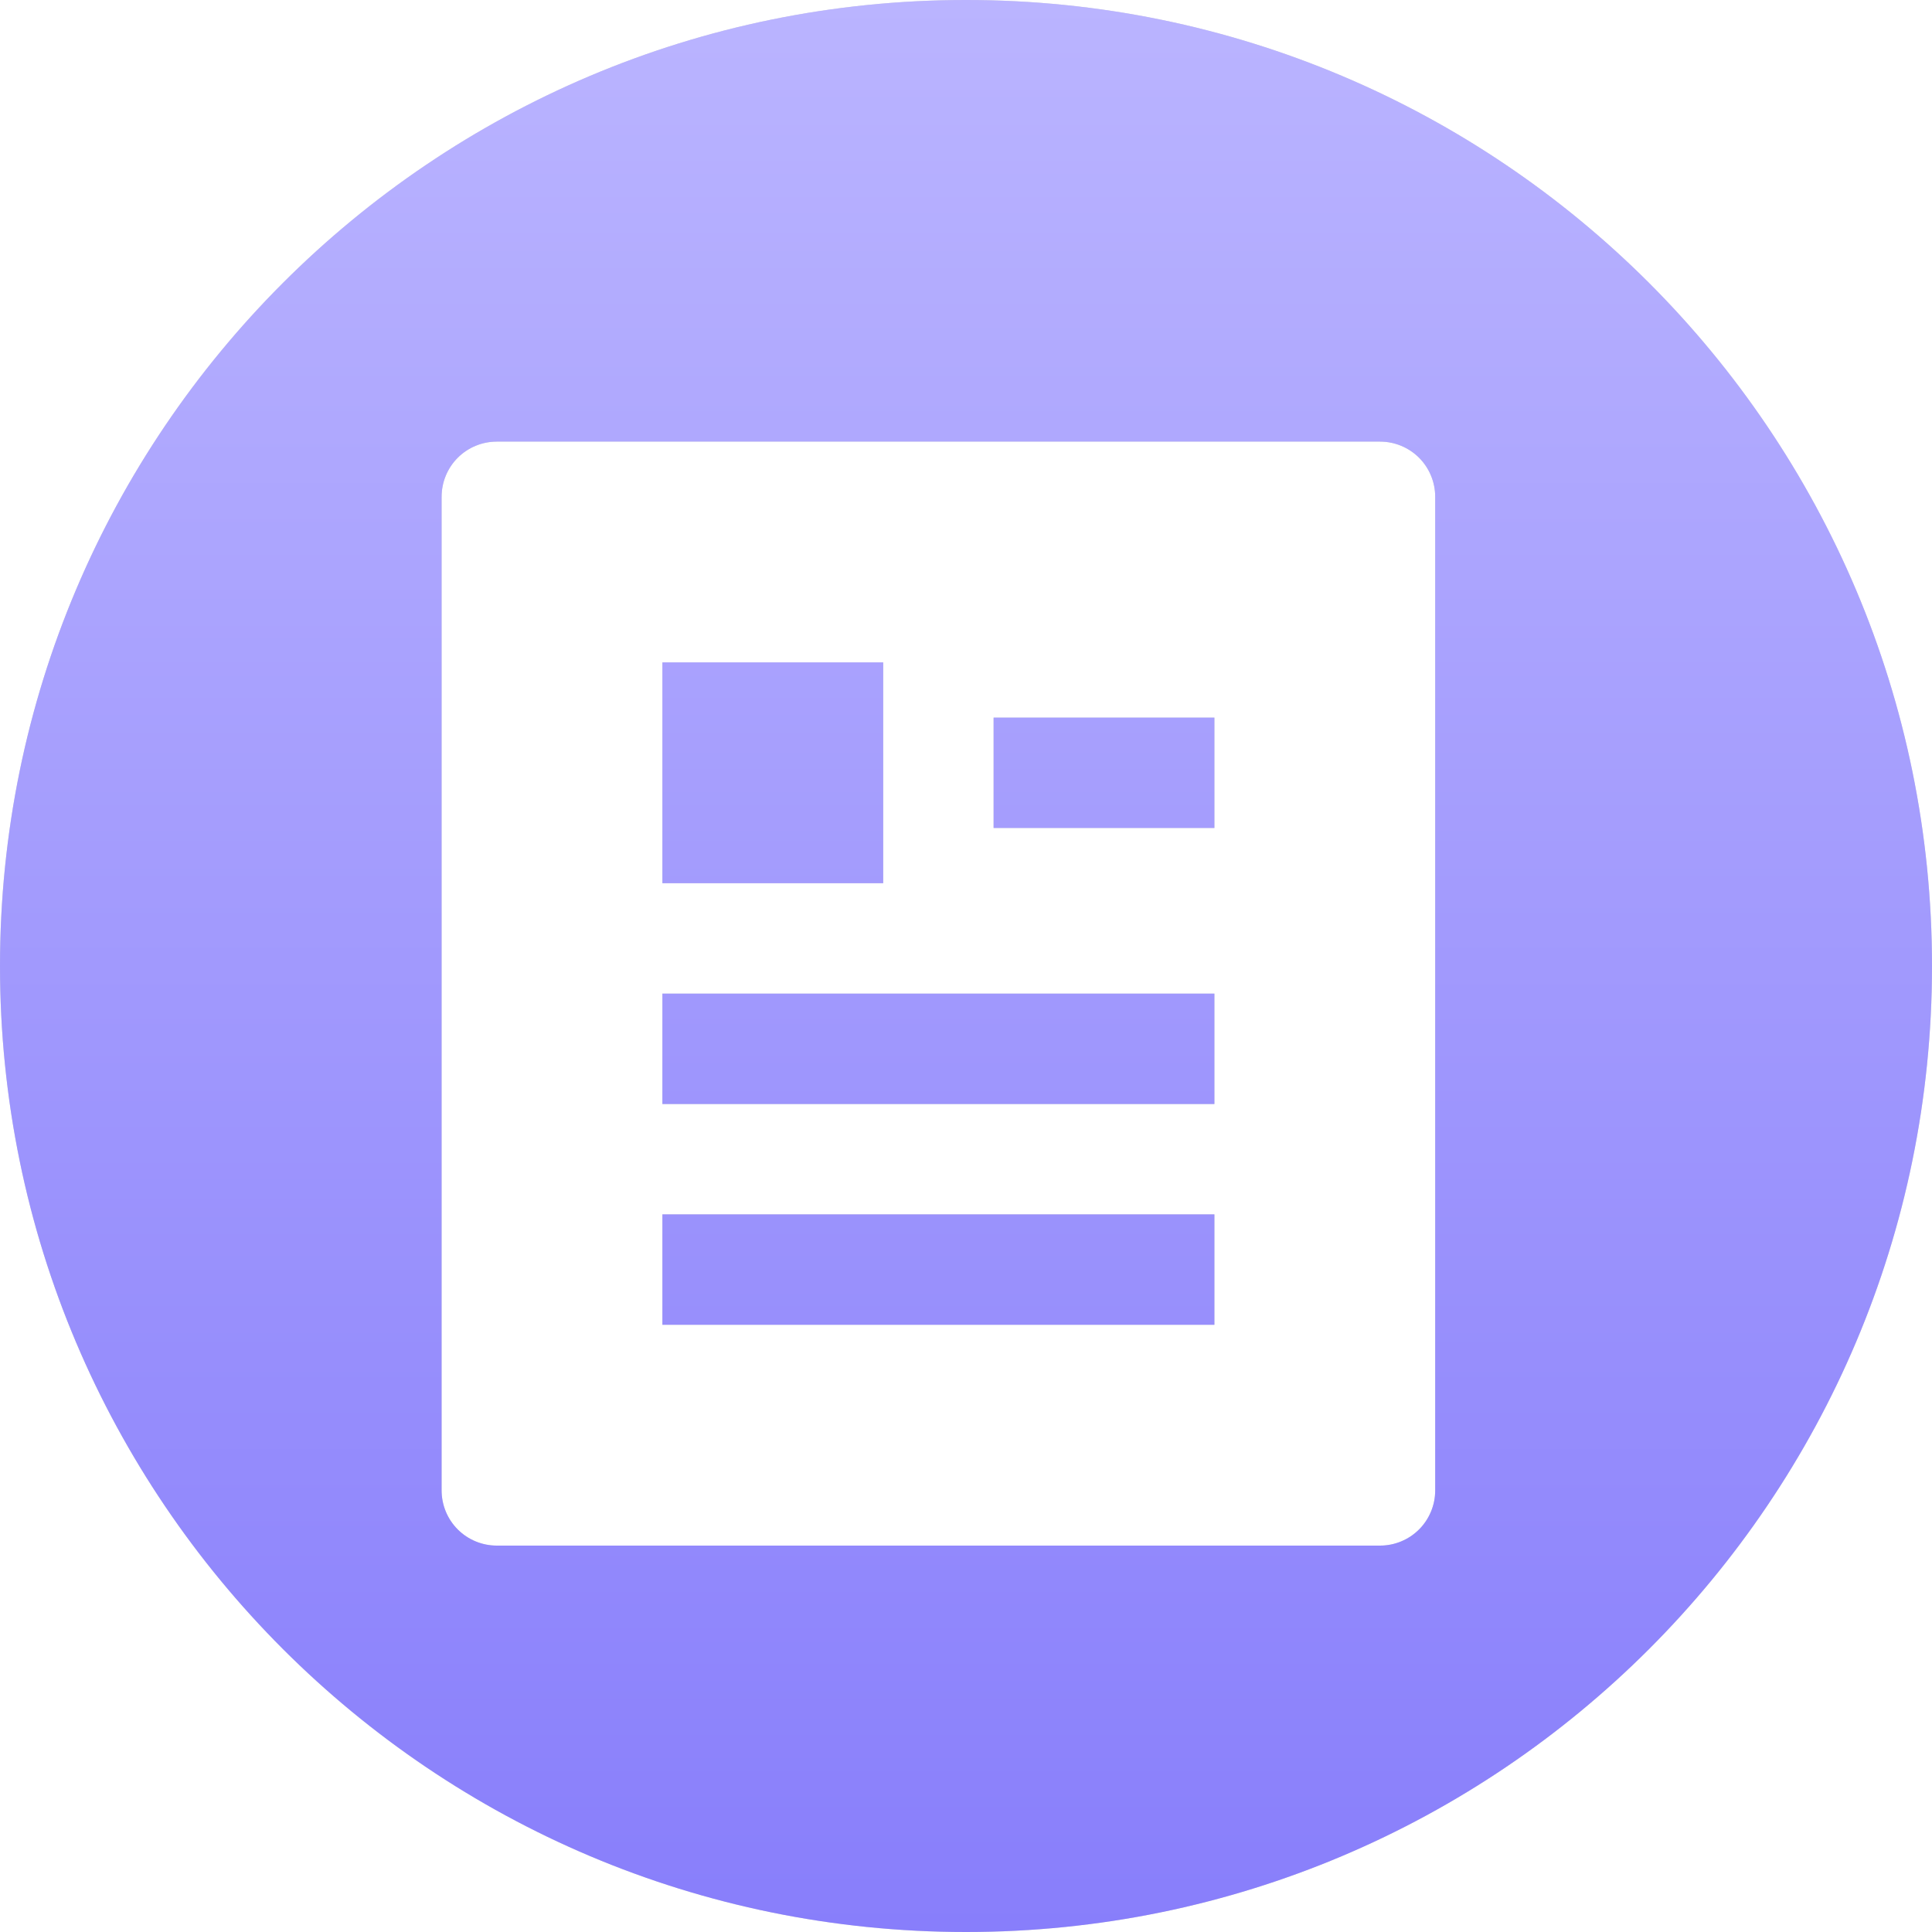
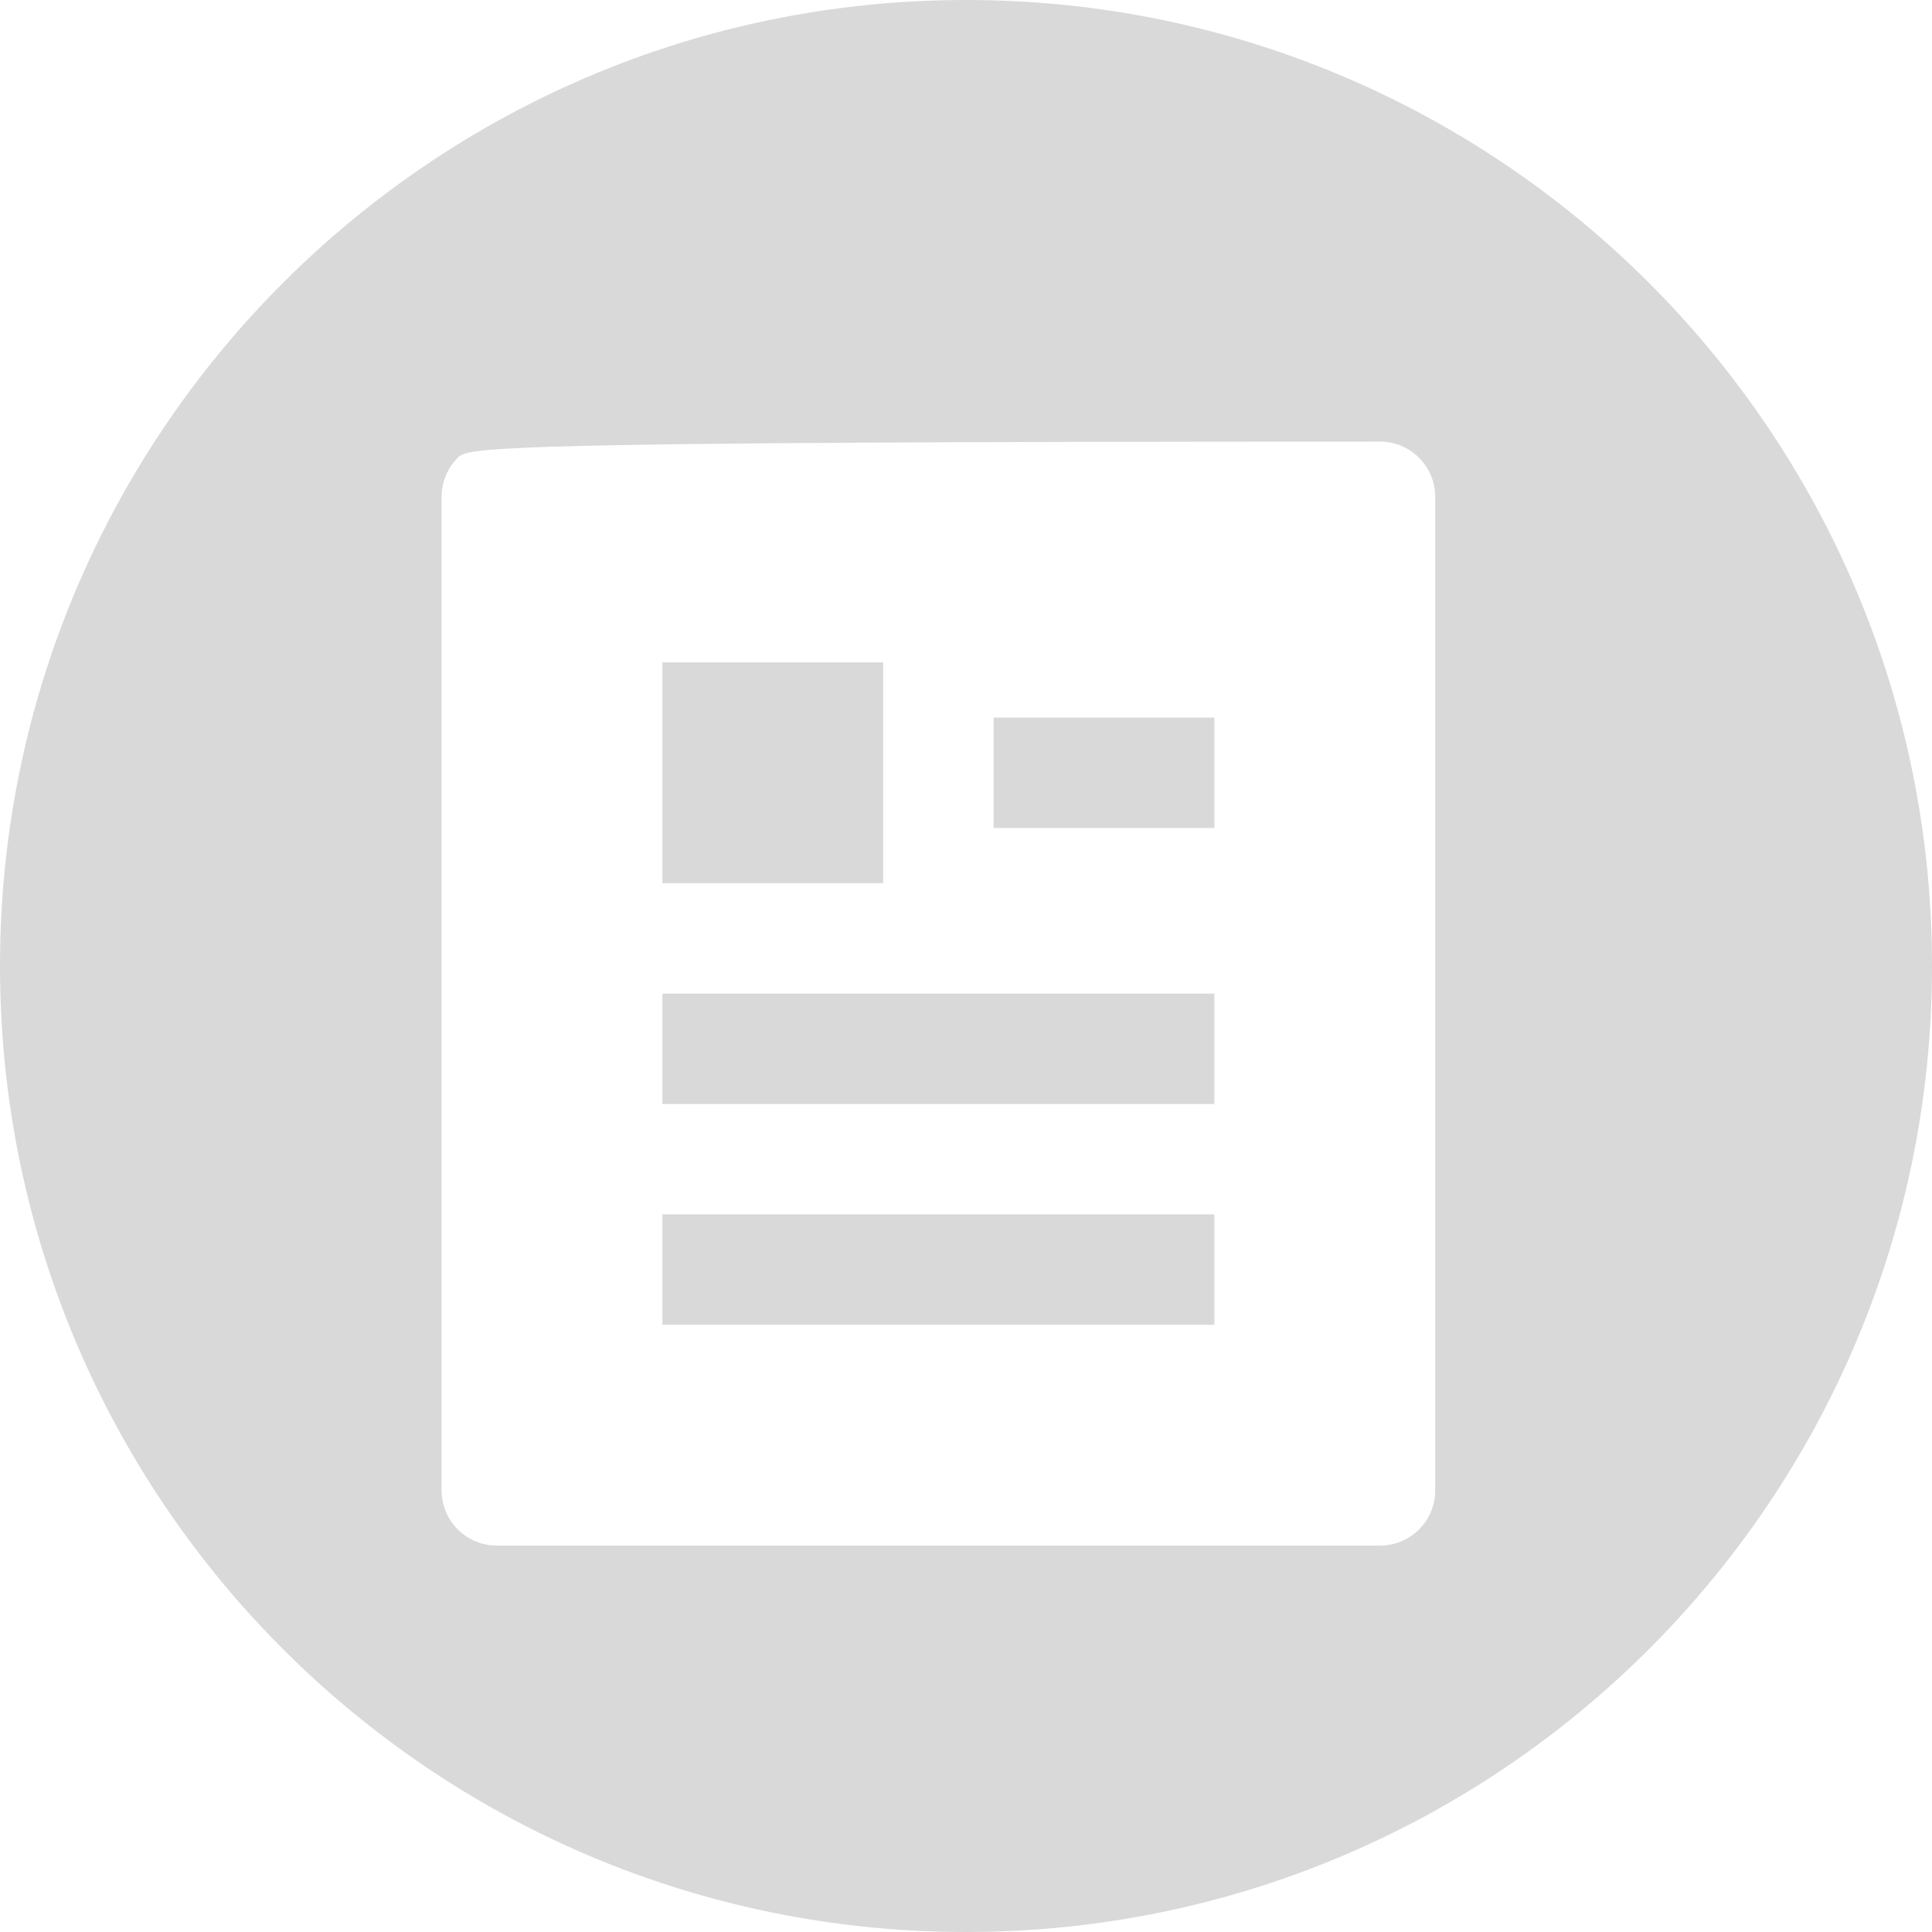
<svg xmlns="http://www.w3.org/2000/svg" width="28" height="28" viewBox="0 0 28 28" fill="none">
-   <path fill-rule="evenodd" clip-rule="evenodd" d="M14 28C21.732 28 28 21.732 28 14C28 6.268 21.732 0 14 0C6.268 0 0 6.268 0 14C0 21.732 6.268 28 14 28ZM7.2 22.4H20C20.212 22.4 20.416 22.316 20.566 22.166C20.716 22.016 20.8 21.812 20.8 21.6V7.2C20.8 6.988 20.716 6.784 20.566 6.634C20.416 6.484 20.212 6.4 20 6.4H7.2C6.988 6.4 6.784 6.484 6.634 6.634C6.484 6.784 6.4 6.988 6.4 7.2V21.6C6.4 21.812 6.484 22.016 6.634 22.166C6.784 22.316 6.988 22.4 7.2 22.4ZM9.6 12.8V9.6H12.8V12.8H9.6ZM9.6 16V14.4H17.6V16H9.6ZM9.6 19.2V17.6H17.6V19.2H9.6ZM14.4 12V10.4H17.6V12H14.4Z" fill="#D9D9D9" />
-   <path fill-rule="evenodd" clip-rule="evenodd" d="M14 28C21.732 28 28 21.732 28 14C28 6.268 21.732 0 14 0C6.268 0 0 6.268 0 14C0 21.732 6.268 28 14 28ZM7.2 22.4H20C20.212 22.4 20.416 22.316 20.566 22.166C20.716 22.016 20.8 21.812 20.8 21.6V7.2C20.8 6.988 20.716 6.784 20.566 6.634C20.416 6.484 20.212 6.4 20 6.4H7.2C6.988 6.4 6.784 6.484 6.634 6.634C6.484 6.784 6.4 6.988 6.4 7.2V21.6C6.4 21.812 6.484 22.016 6.634 22.166C6.784 22.316 6.988 22.4 7.2 22.4ZM9.6 12.8V9.6H12.8V12.8H9.6ZM9.6 16V14.4H17.6V16H9.6ZM9.6 19.2V17.6H17.6V19.2H9.6ZM14.4 12V10.4H17.6V12H14.4Z" fill="url(#paint0_linear_74_659)" />
+   <path fill-rule="evenodd" clip-rule="evenodd" d="M14 28C21.732 28 28 21.732 28 14C28 6.268 21.732 0 14 0C6.268 0 0 6.268 0 14C0 21.732 6.268 28 14 28ZM7.2 22.4H20C20.212 22.4 20.416 22.316 20.566 22.166C20.716 22.016 20.8 21.812 20.8 21.6V7.2C20.8 6.988 20.716 6.784 20.566 6.634C20.416 6.484 20.212 6.4 20 6.4C6.988 6.4 6.784 6.484 6.634 6.634C6.484 6.784 6.4 6.988 6.4 7.2V21.6C6.4 21.812 6.484 22.016 6.634 22.166C6.784 22.316 6.988 22.4 7.2 22.4ZM9.6 12.8V9.6H12.8V12.8H9.6ZM9.6 16V14.4H17.6V16H9.6ZM9.6 19.2V17.6H17.6V19.2H9.6ZM14.4 12V10.4H17.6V12H14.4Z" fill="#D9D9D9" />
  <defs>
    <linearGradient id="paint0_linear_74_659" x1="14" y1="0" x2="14" y2="28" gradientUnits="userSpaceOnUse">
      <stop stop-color="#BAB4FF" />
      <stop offset="1" stop-color="#887EFB" />
    </linearGradient>
  </defs>
</svg>